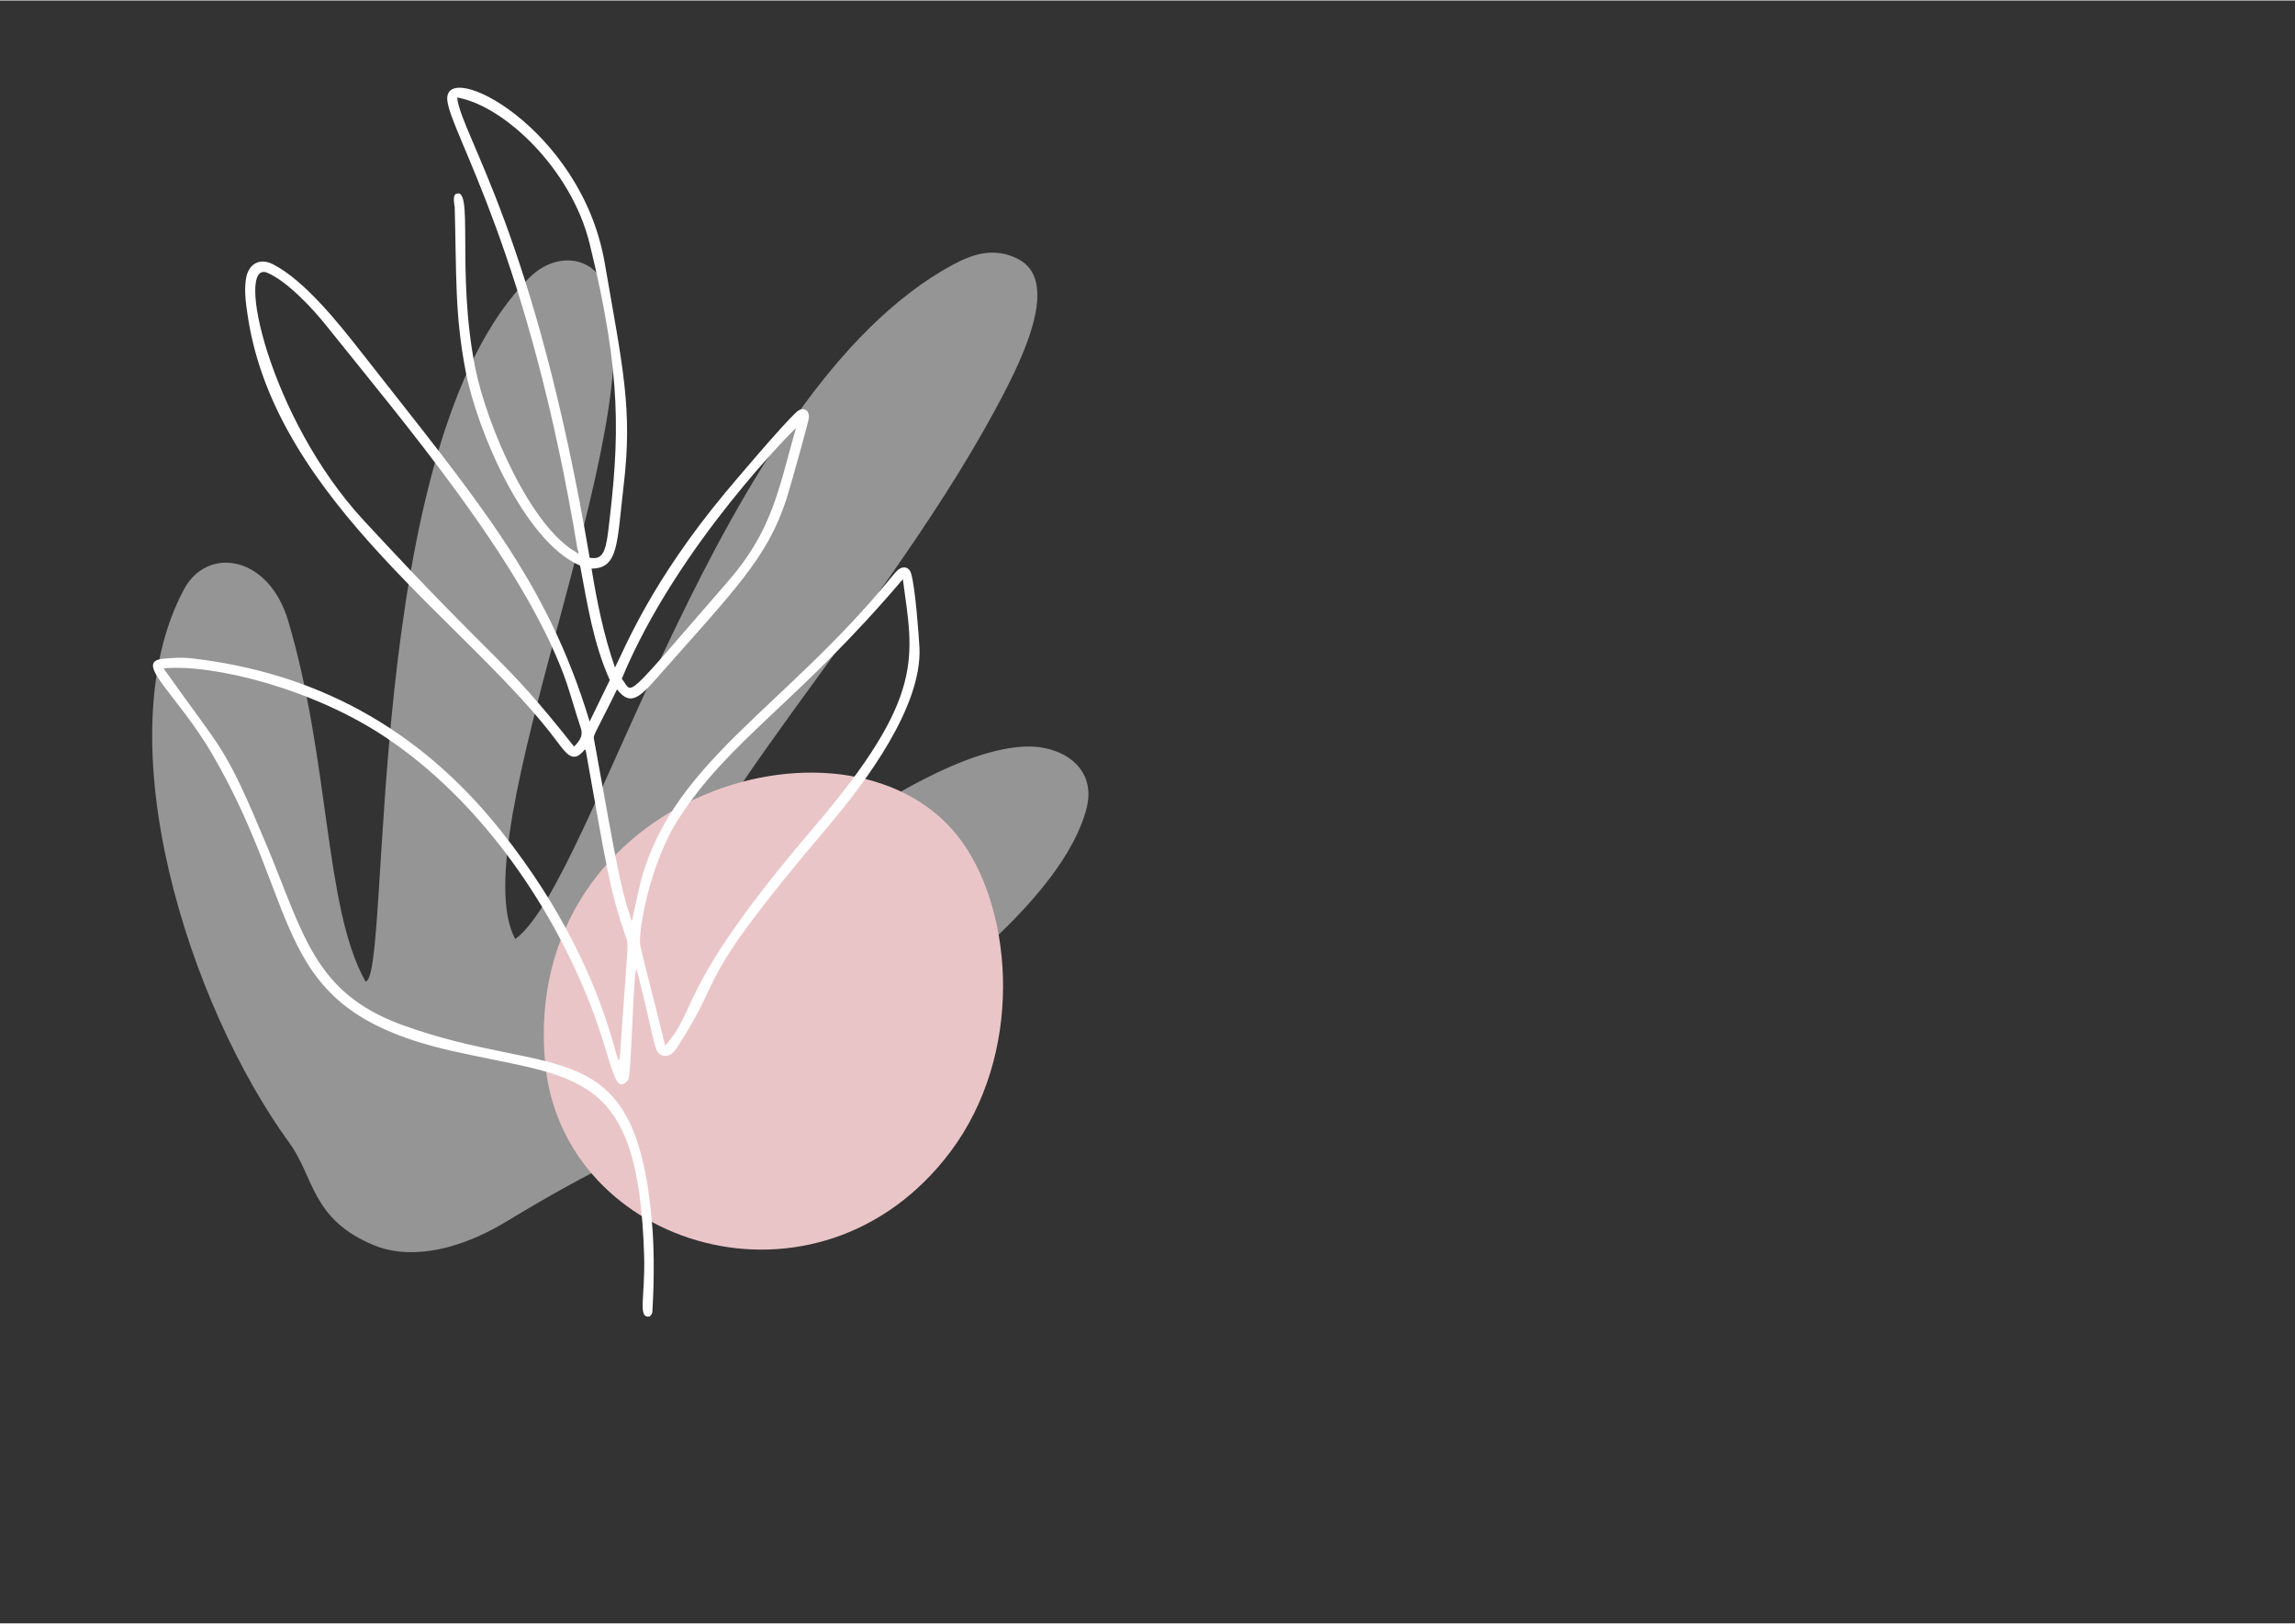
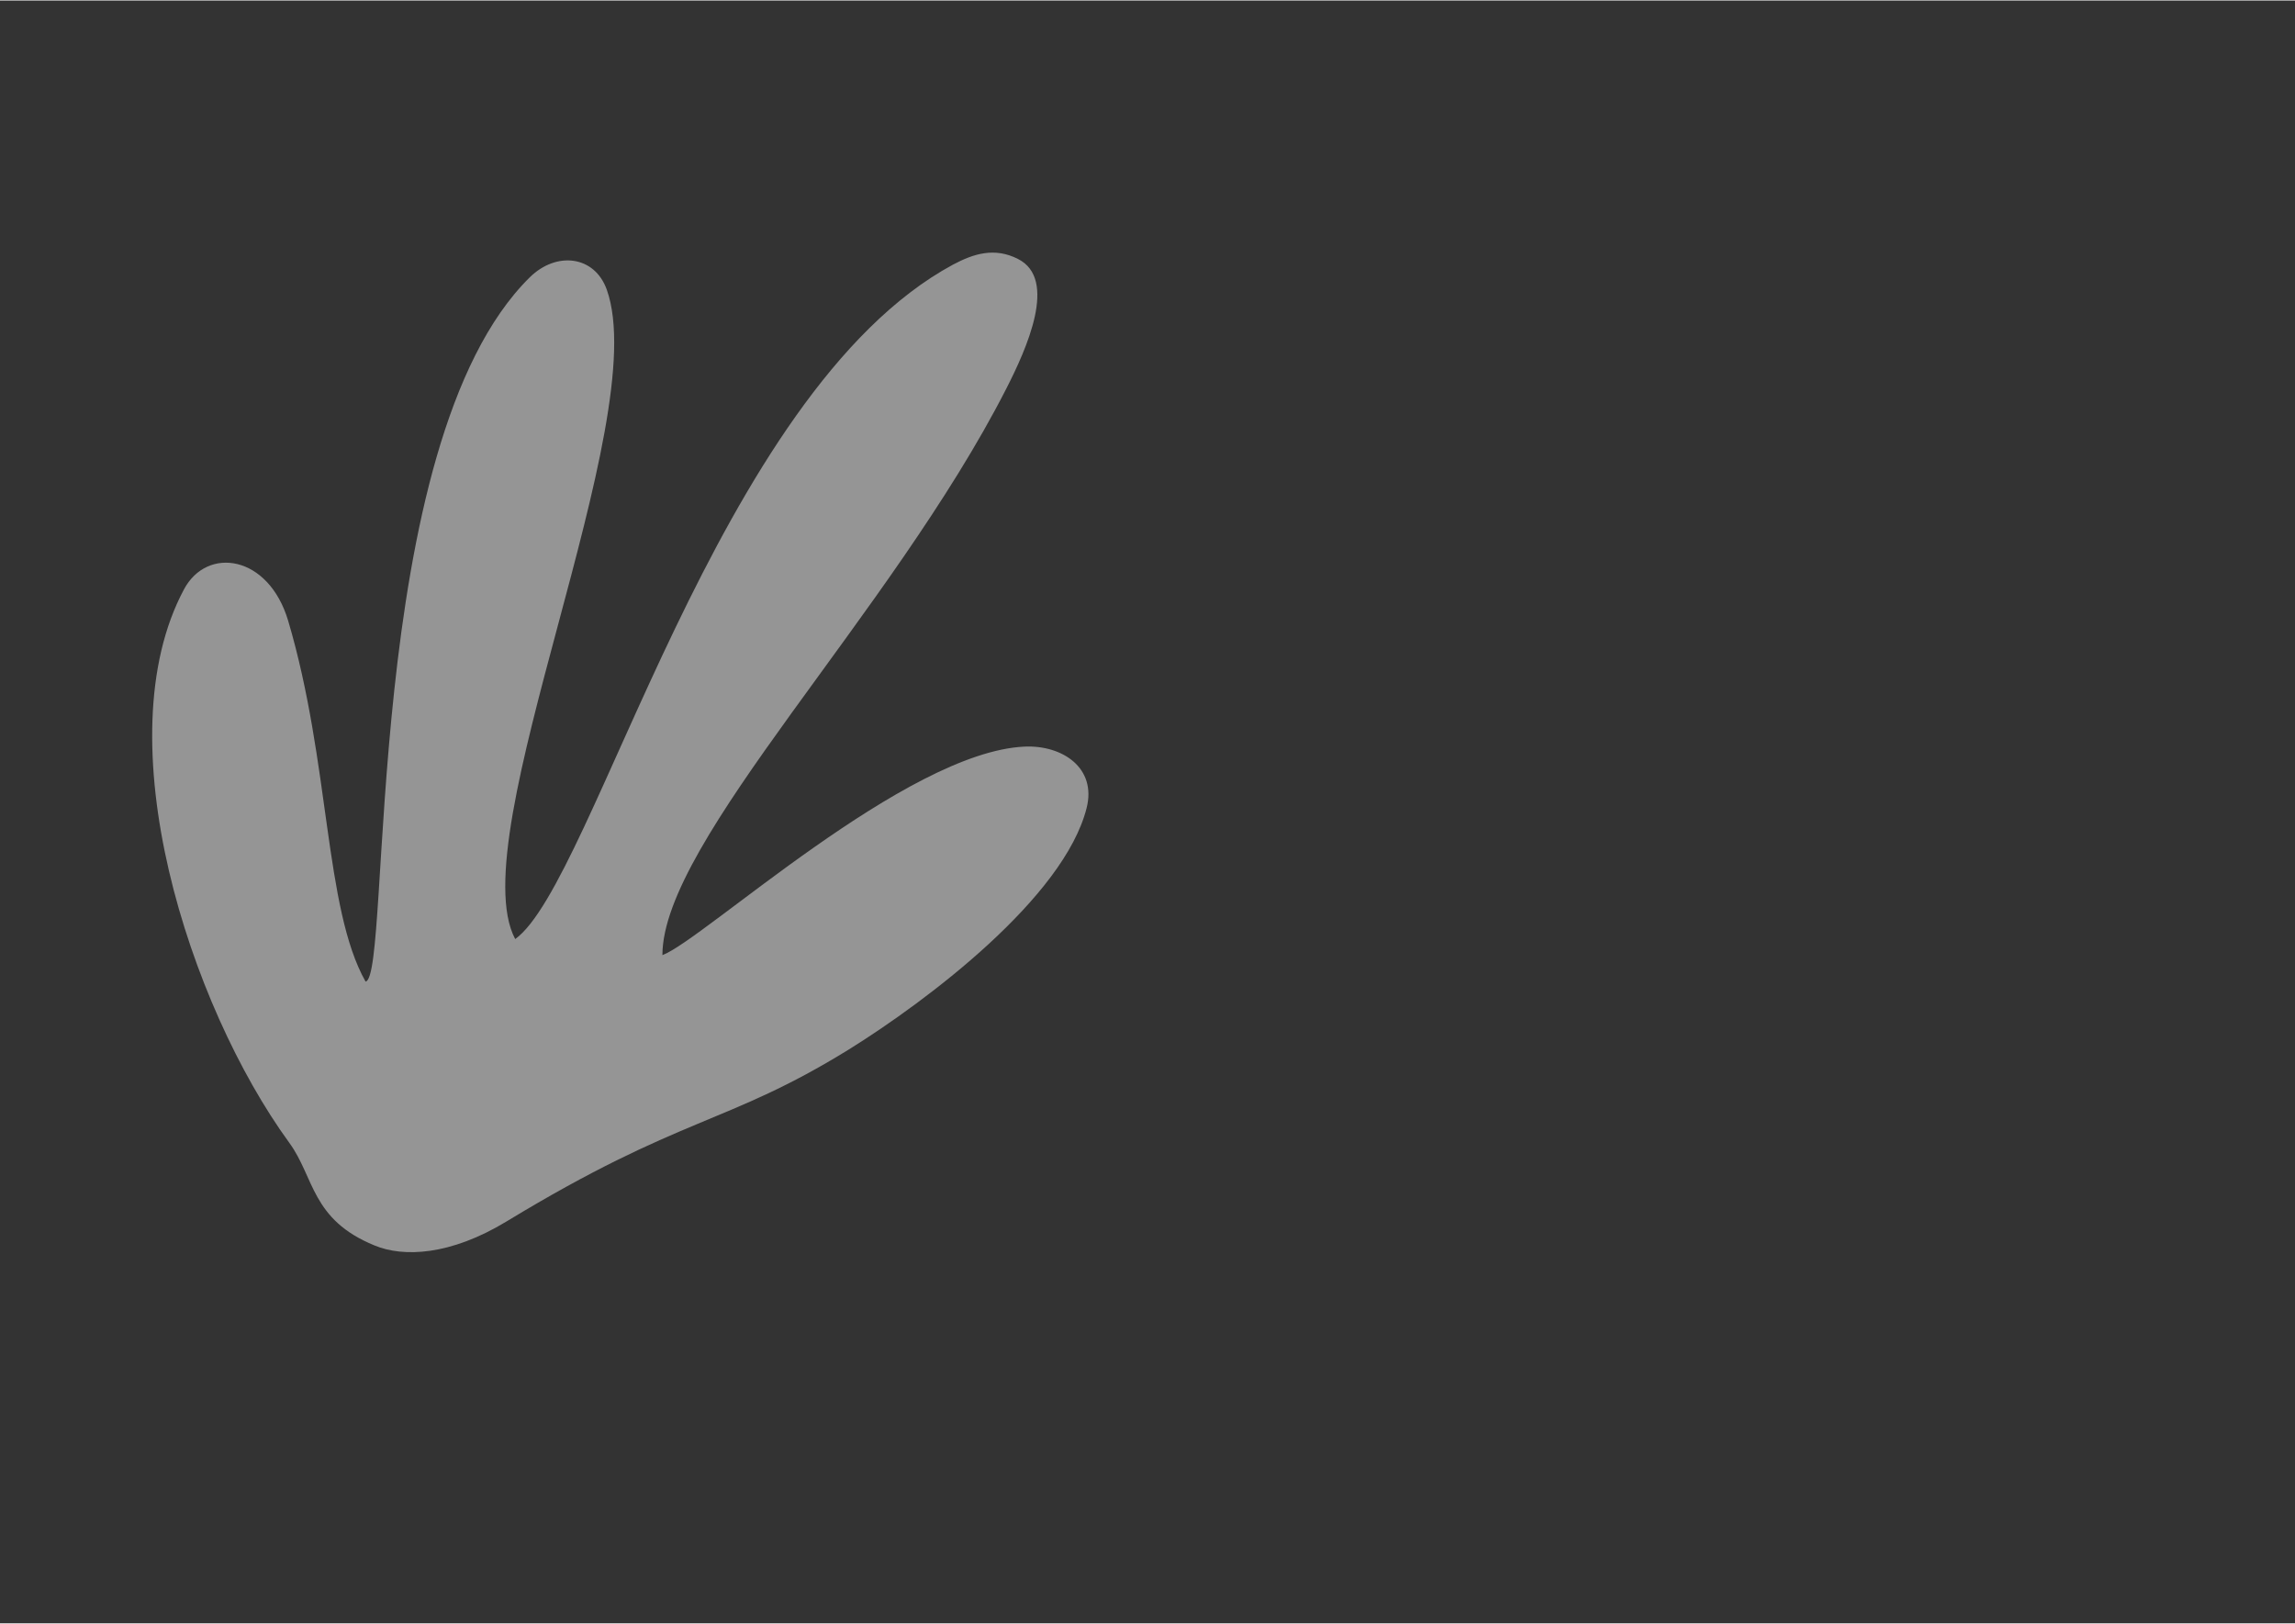
<svg xmlns="http://www.w3.org/2000/svg" version="1.1" id="Ebene_1" x="0px" y="0px" viewBox="0 0 841.9 595.3" style="enable-background:new 0 0 841.9 595.3;" xml:space="preserve" width="800" height="566">
  <rect x="0" y="0" width="841.9" height="595.3" fill="#333333" stroke="none" />
  <style type="text/css">
	.st0{fill:#FFFFFF;fill-opacity:0.48;}
	.st1{fill:#EAC5C8;}
	.st2{fill:#FFFFFF;}
</style>
  <path class="st0" d="M243,350.2c15-5.6,89.4-74.6,132.9-76.5c13.8-0.6,26.5,7.8,22.7,22.6c-8.3,32.7-58.1,70.4-87.2,88.5  c-45,27.8-61.2,24-125.6,63.1c-20.6,12.5-37.8,13.2-48.4,8.8c-23.3-9.5-22-25-31.3-37.7C69.4,368.6,38,271.1,67.5,216  c8.5-15.9,31-12.6,38.2,11.5c15.5,52.3,13.2,105.4,28.4,132.4c9.7-1.4-1.7-197.5,60.3-258.4c9.7-9.5,23.7-8,28.2,4.6  c17.2,48.3-53.8,200.5-33.6,238.2c29-20.8,73.9-200.6,160.6-247.4c7.7-4.1,15.3-6.4,23.8-2.1c14.8,7.4,3.2,33-4.3,47.7  C326.9,225.1,243,308.3,243,350.2z" />
-   <path class="st1" d="M200,390c6.5,67.9,100.4,96.4,148.6,32.4c26.9-35.8,23.2-87,4.6-113.4C314.3,253.9,190.5,290.1,200,390z" />
  <g>
-     <path class="st2" d="M230.4,396c-5.5,6.4-5.4-6.9-14.9-30.3c-14.9-36.7-40.4-72.5-73-94.7c-27.2-18.6-64.6-27.7-82.5-26   c22.3,31.6,21.9,26.9,37.9,65.1c13.5,32.3,17.3,53.9,49.6,65.7c56.1,20.4,86.4,1,91.9,75.4c1,14.2-0.1,30-0.1,30   c-0.1,0.6-0.7,1.5-1.2,1.6c-4.2,0.5-1.4-7.4-1.8-22.1c-2-69-24.6-65-70.2-75.3c-68-15.3-53.8-50-88.4-109.2   c-12.6-21.5-28.8-33.5-18.1-34.7c3.7-0.4,7.6-0.6,11.3-0.1c44.1,5.2,82.2,24.8,112.7,63c47.5,59.5,42.3,105.2,44.4,74.5   c2.2-32.2,2.7-32.4,1.7-35.1c-6.1-17.1-7.5-27.8-14.7-68c-0.3-1.6-0.3-1.1-1.5,0.1c-3.4,3.5-5.8,0.4-8.8-3.6   C173.1,229.4,101.6,184.3,91,116.5c-0.7-4.7-1.5-9.4-0.8-14.2c0.8-5.6,5-8.1,10-5.5c11.7,6,24.4,22.1,32.4,32.3   c42.6,54.4,68,83.5,83.7,135.4c2.6-5.4,5.1-10.4,7.4-15.2c-6.1-13.6-8.2-27.8-10.9-42c-20.4-8.7-37.8-49.5-42-71.4   c-4-21-3.3-34.7-4-60.2c0-0.1-0.9-4,0.4-4.7c6.8-3.3,0.1,28.3,7.1,63.6c4.2,21.1,20.5,59.2,37.8,68.2C194,92.1,165.4,49,164.1,36.7   c-1.7-15.9,49.1,9.8,57.7,59.4c6.7,38.7,10.3,53.7,7,81.7c-2.5,20.8-1.7,30.6-11.8,30.6c2,12.2,4.4,24.2,8.6,36.3   c3.8-7.5,13.3-31.5,40.5-64.2c3-3.6,21.3-25.3,26.3-29.7c2.1-1.8,4.7-0.7,4.3,2.5c-0.3,1.9-6,22.5-8.2,29.6   c-7,21.6-18.8,33.1-48.3,66.5c-6,6.8-9.1,8.7-13.1,4.2c-1.1-1.3-0.4-1.4-2.6,2.9c-6.6,13.1-6.9,13.1-6.6,14.5   c8.6,47.7,9.7,54,13.2,64.7c1,3,0.2,3.9,3.2-9.4c10.5-46.3,52.7-65.6,93-115.1c0.7-0.8,1.3-1.6,2.1-2.3c1.9-1.6,4.1-1.1,4.8,1.2   c1.6,5.1,2.9,23.6,3.1,27.4c0.9,21.6-19.6,49.1-33.7,65.7c-51.2,60.4-36.2,51.7-55.3,81c-1.1,1.7-2.6,3.3-4.9,2.9   c-3.9-0.7-2.9-5.3-9.9-31.8C232.3,355.3,231.7,394.4,230.4,396z M331.2,212.3c-38.7,45.6-63.5,58.7-82.4,88.1   c-10.7,16.7-14.9,42.2-13.9,46.4c2.6,11.2,3.2,12.4,9.1,36.6c12.6-14.1,3.6-20.4,54.4-79.9C339.9,255,335,240.8,331.2,212.3z    M210.6,273.7c2-2.1,3.5-3.9,2.4-7c-2.2-6.5-3.9-13.2-6.3-19.6c-16-42.3-58.4-92.1-86.9-127.7c-5-6.3-14.3-16.3-21.7-19.5   c-12.1-5.1,0.6,53.3,35.3,90.8C185.2,246.7,183.2,239.1,210.6,273.7z M216.3,204.4c4.3,0.8,5.8-1.3,6.8-9.6   c4.2-34.4,5.1-57-6.8-105.6c-6.7-27.4-31.5-50.7-48.6-53.6C169.1,49.3,196.2,85.4,216.3,204.4z M228.1,248.8   c4.4,5.6-0.4,9.5,38.7-35.4c16.6-19,18.7-33.7,25.2-56.6C292.1,156.6,248.5,199.6,228.1,248.8z" />
-   </g>
+     </g>
</svg>